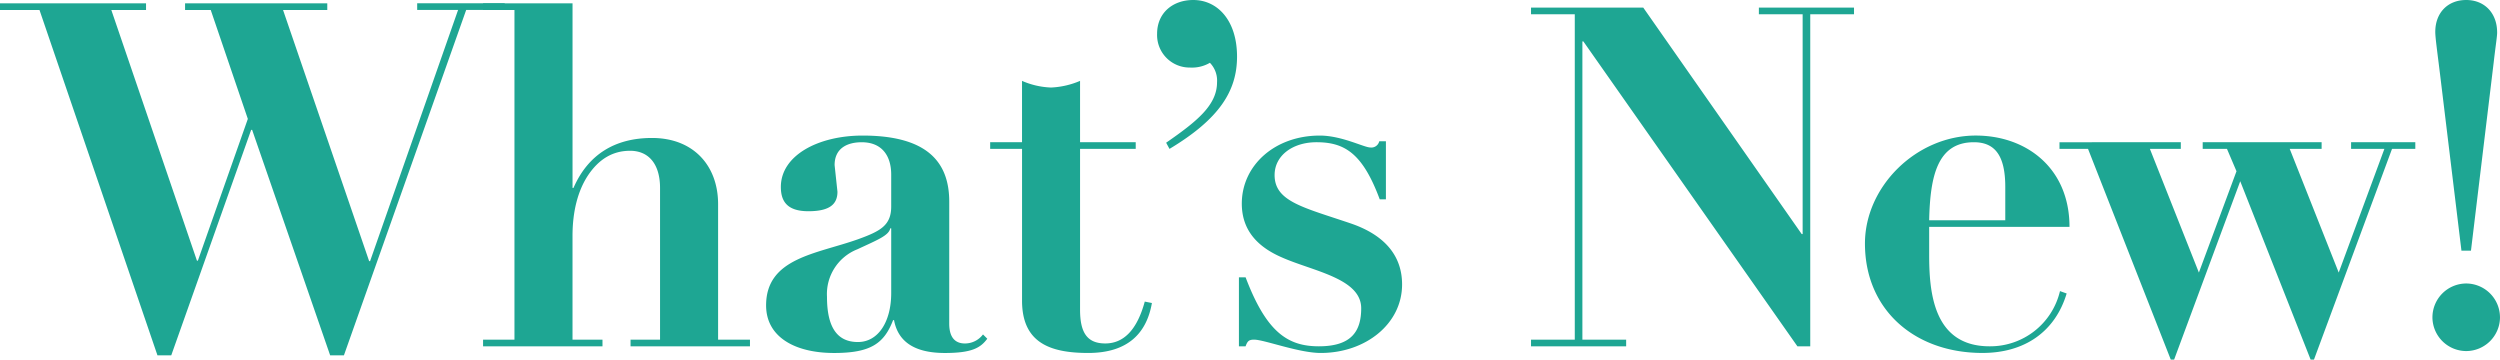
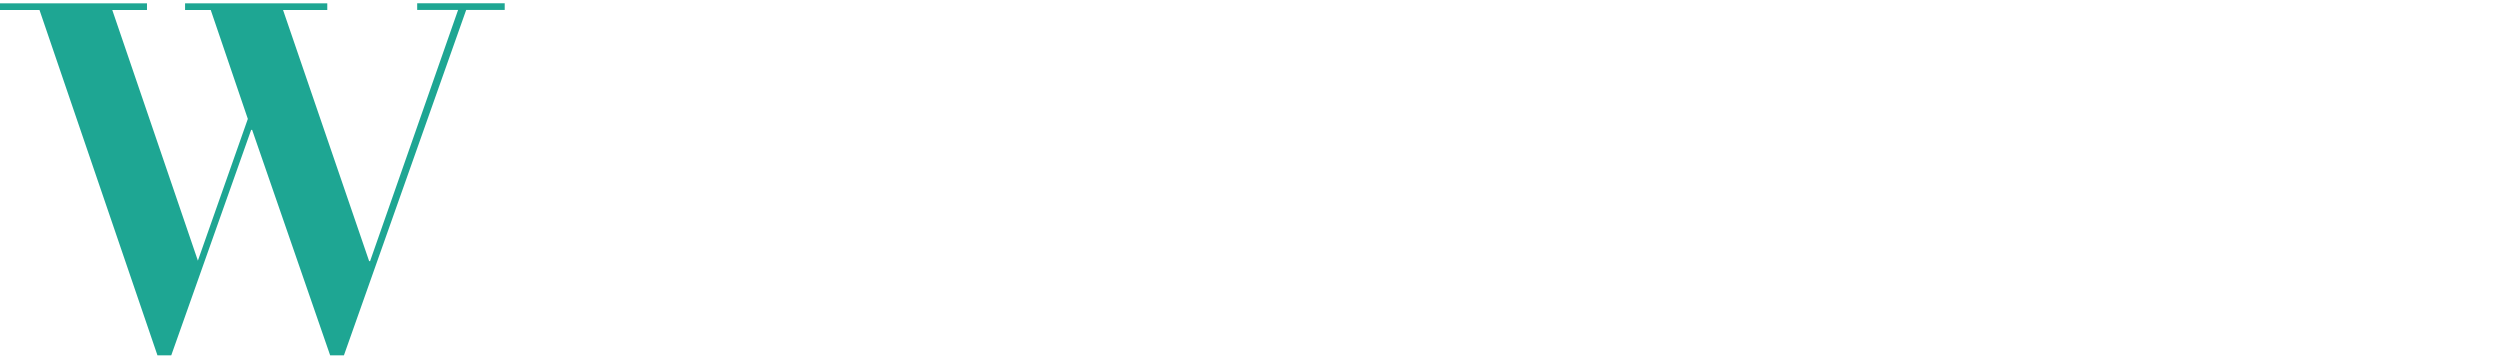
<svg xmlns="http://www.w3.org/2000/svg" width="504.528" height="72.576" viewBox="0 0 504.528 72.576">
  <g id="title" transform="translate(-380.072 -59.112)">
-     <path id="パス_3" data-name="パス 3" d="M-205.44-69.216v1.344h6.336V-1.344h-6.336V0h24.1V-1.344h-6.048V-22.272c0-4.9,1.056-9.12,3.168-12.288,2.208-3.264,4.992-4.9,8.448-4.9,3.84,0,6.048,2.784,6.048,7.488V-1.344h-5.952V0h24.1V-1.344h-6.432V-28.7c0-7.68-4.9-13.344-13.344-13.344-7.392,0-12.864,3.264-15.84,10.08h-.192V-69.216Zm94.08,40.032c0-7.968-4.416-13.344-17.472-13.344-9.024,0-16.512,4.032-16.512,10.368,0,2.976,1.344,4.9,5.568,4.9,4.32,0,5.856-1.44,5.856-3.936l-.576-5.376c0-3.36,2.5-4.608,5.472-4.608,4.128,0,5.952,2.784,5.952,6.528v6.432c0,3.84-2.208,4.992-6.72,6.624-8.352,2.976-18.528,3.744-18.528,13.344,0,6.336,5.76,9.6,13.728,9.6,7.392,0,10.08-1.92,11.9-6.624h.192c.768,4.128,3.84,6.624,10.272,6.624,5.472,0,7.2-1.056,8.544-2.88l-.864-.864a4.547,4.547,0,0,1-3.648,1.824c-2.784,0-3.168-2.4-3.168-4.032Zm-11.712,5.376v13.056c0,5.76-2.592,9.888-6.72,9.888s-6.24-2.88-6.24-9.12a9.714,9.714,0,0,1,6.144-9.6c4.128-1.92,6.336-2.784,6.624-4.224Zm26.4-17.376H-103.1v1.344h6.432V-9.216c0,8.448,5.568,10.56,13.344,10.56,8.064,0,11.808-4.032,12.864-10.08l-1.44-.288C-73.44-3.36-76.128-.576-79.872-.576s-5.088-2.3-5.088-6.816V-39.84h11.232v-1.344H-84.96V-53.568a16.669,16.669,0,0,1-5.856,1.344,15.976,15.976,0,0,1-5.856-1.344Zm29.76,1.344c10.08-6.048,13.632-11.712,13.632-18.624,0-7.3-3.936-11.424-8.832-11.424-4.128,0-7.3,2.592-7.3,6.816a6.563,6.563,0,0,0,6.624,6.816,7.186,7.186,0,0,0,4.032-.96,5.136,5.136,0,0,1,1.44,3.936c0,4.608-4.032,7.872-10.272,12.192Zm40.512-.288c-1.248,0-5.76-2.4-10.176-2.4-9.12,0-15.744,6.048-15.744,13.728,0,5.76,3.648,8.928,8.064,10.848,6.24,2.784,16.032,4.224,16.032,10.272,0,4.7-2.016,7.68-8.544,7.68-6.24,0-10.56-2.784-14.784-13.92H-52.9V0h1.344c.384-1.056.672-1.344,1.728-1.344,2.016,0,9.024,2.688,13.44,2.688,9.024,0,16.416-5.856,16.416-13.824,0-6.72-4.7-10.368-10.272-12.288C-39.84-28.032-45.7-29.184-45.7-34.56c0-3.936,3.648-6.624,8.448-6.624,5.664,0,9.312,2.208,12.768,11.52h1.248V-41.376h-1.344A1.632,1.632,0,0,1-26.4-40.128ZM6.048-68.352v1.344H14.88V-1.344H6.048V0h19.2V-1.344H16.416V-61.536h.192L59.808,0H62.4V-67.008h8.832v-1.344h-19.2v1.344h8.832v44.352h-.192L28.7-68.352ZM114.72-24.1c0-11.9-8.736-18.432-18.912-18.432-12,0-22.368,10.272-22.368,21.792,0,13.344,9.984,22.08,23.712,22.08,8.544,0,14.688-4.32,16.992-12l-1.344-.48A14.457,14.457,0,0,1,98.592,0C87.168,0,86.4-11.04,86.4-18.528V-24.1ZM86.4-25.44c.192-8.832,1.632-15.744,9.024-15.744,4.32,0,6.336,2.784,6.336,9.024v6.72Zm26.3-15.744v1.344h5.76l16.7,42.528h.672l13.344-36,14.208,36h.672L179.808-39.84h4.7v-1.344h-12.96v1.344h6.72l-9.216,24.96-9.888-24.96H165.6v-1.344h-24v1.344h4.9l1.92,4.512L140.832-14.88l-9.888-24.96h6.24v-1.344Zm88.32-22.176c0-3.84-2.5-6.528-6.24-6.528s-6.24,2.592-6.24,6.432c0,1.152.384,3.84.96,8.544l4.32,35.616h1.92L200.352-57.5C200.736-60.864,201.024-62.5,201.024-63.36Zm.576,57.5a6.842,6.842,0,0,0-6.816-6.816,6.842,6.842,0,0,0-6.816,6.816A6.842,6.842,0,0,0,194.784.96,6.842,6.842,0,0,0,201.6-5.856Z" transform="translate(683 129)" fill="#1ea693" />
-     <path id="パス_2" data-name="パス 2" d="M-50.928-68.352v1.344h7.968l23.808,69.7h2.784L-.24-42.816h.192L15.7,2.688H18.48l24.672-69.7h7.776v-1.344H33.264v1.344H41.52L23.76-16.32h-.192L6.192-67.008H15.12v-1.344h-28.7v1.344H-8.4L-.912-45.024l-10.08,28.608h-.192l-17.28-50.592h7.008v-1.344Z" transform="translate(431 128.132)" fill="#1ea693" />
+     <path id="パス_2" data-name="パス 2" d="M-50.928-68.352v1.344h7.968l23.808,69.7h2.784L-.24-42.816h.192L15.7,2.688H18.48l24.672-69.7h7.776v-1.344H33.264v1.344H41.52L23.76-16.32h-.192L6.192-67.008H15.12v-1.344h-28.7v1.344H-8.4L-.912-45.024l-10.08,28.608l-17.28-50.592h7.008v-1.344Z" transform="translate(431 128.132)" fill="#1ea693" />
  </g>
</svg>